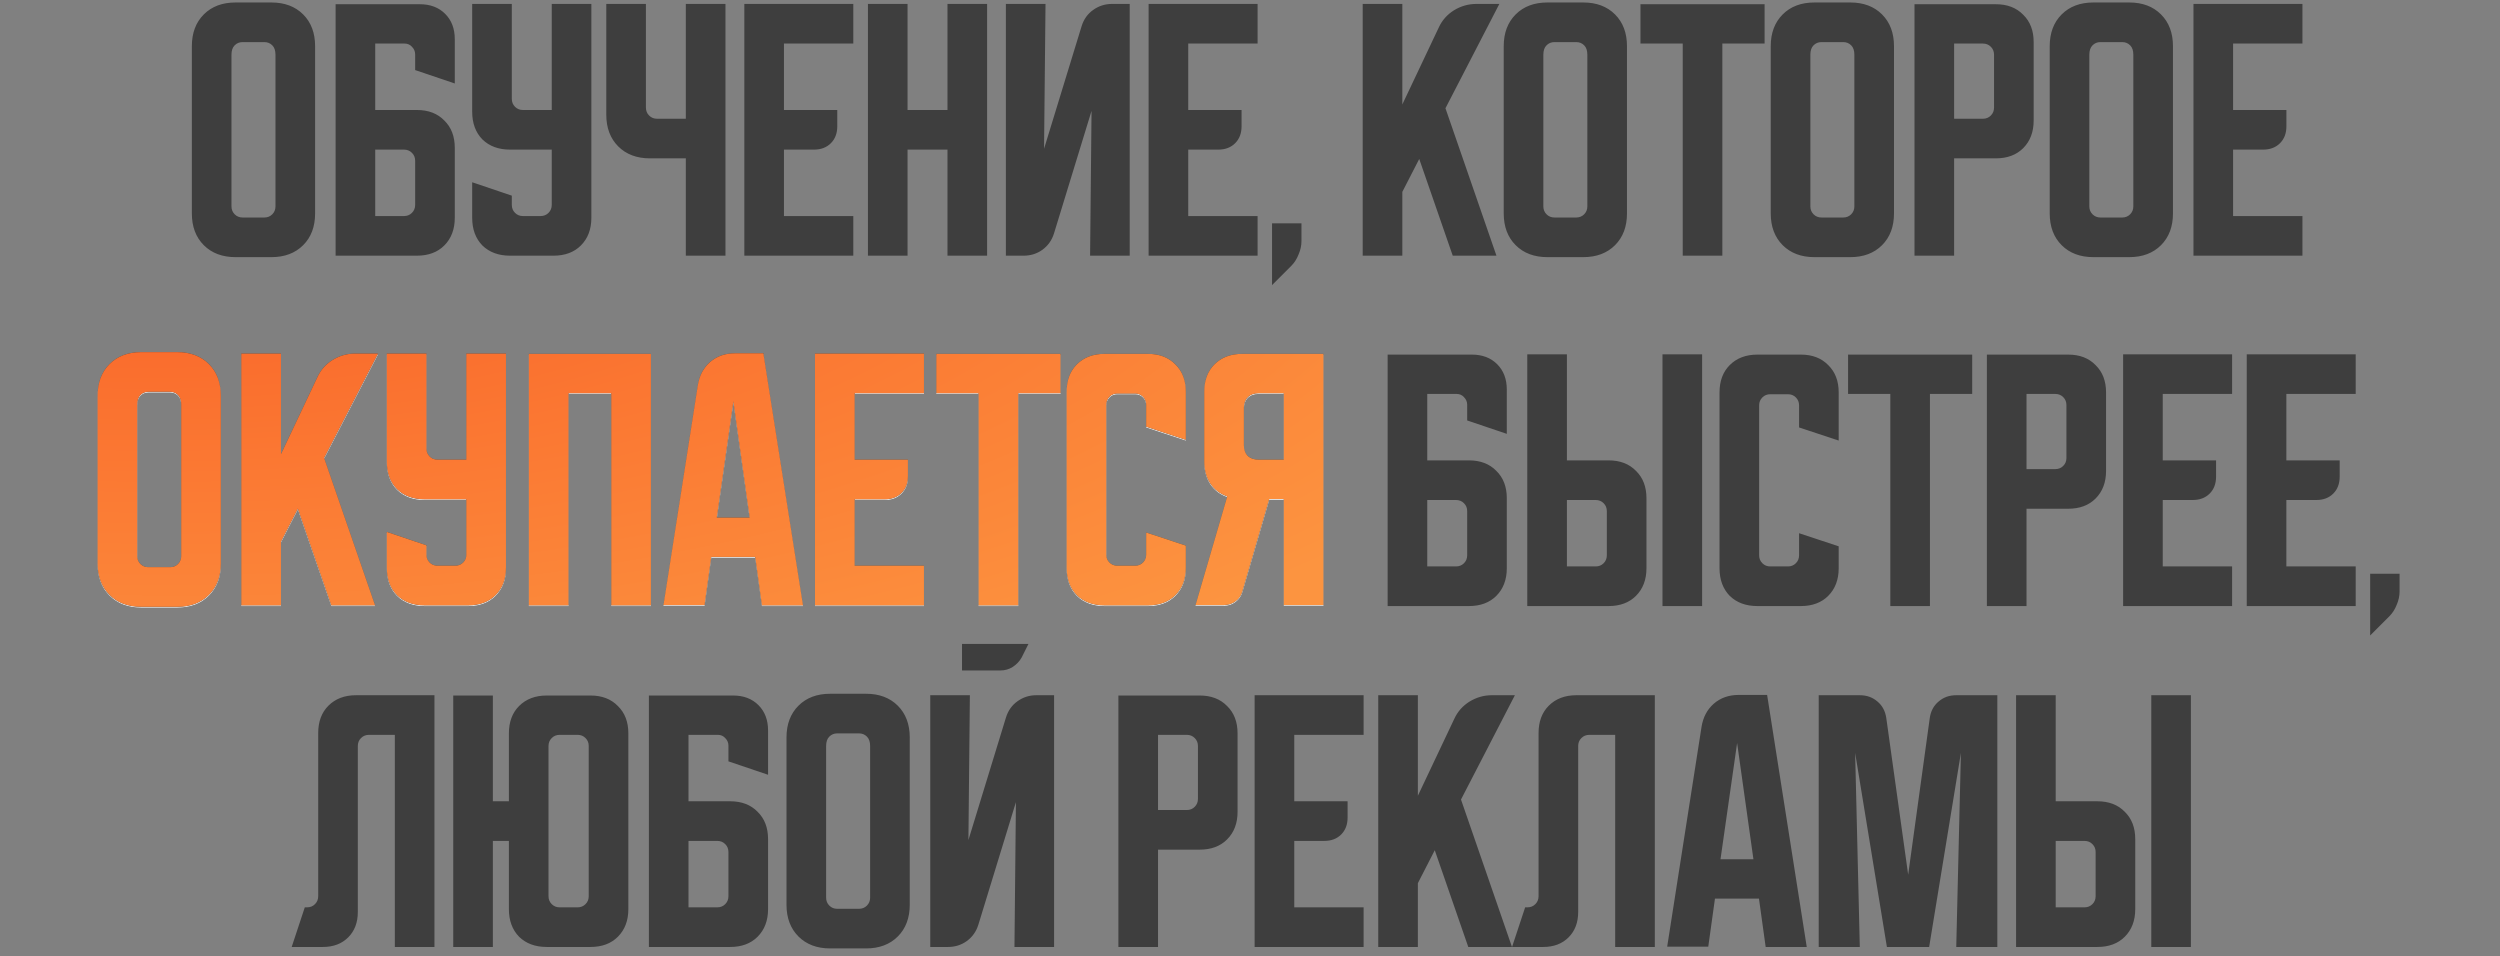
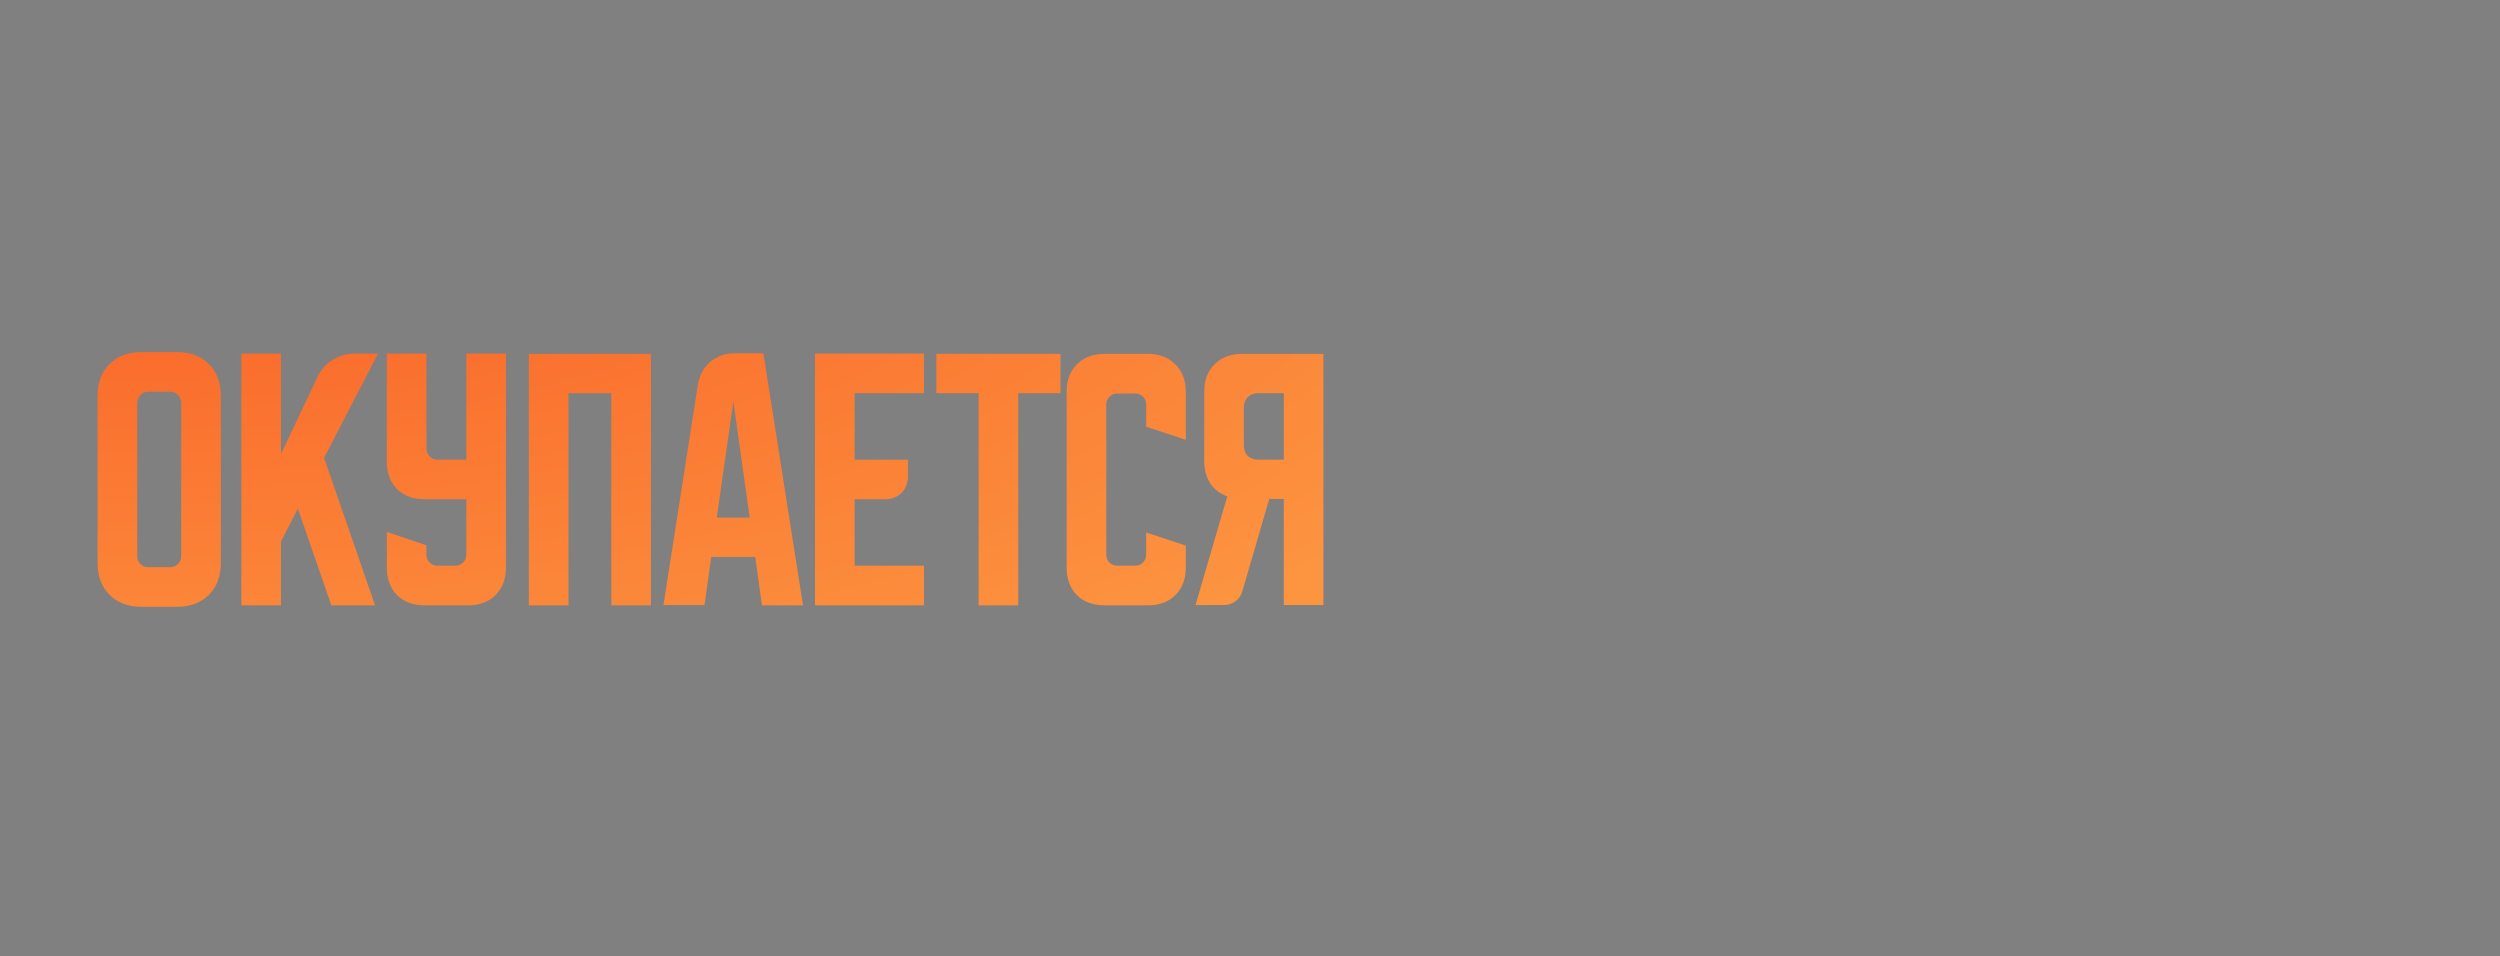
<svg xmlns="http://www.w3.org/2000/svg" width="264" height="101" viewBox="0 0 264 101" fill="none">
  <rect x="0" y="0" width="264" height="101" fill="#808080" stroke="none" />
-   <path d="M20.26 4.877C20.26 3.482 20.68 2.364 21.521 1.523C22.362 0.682 23.48 0.262 24.875 0.262H28.66C30.055 0.262 31.172 0.682 32.014 1.523C32.855 2.364 33.275 3.482 33.275 4.877V22.538C33.275 23.933 32.855 25.051 32.014 25.892C31.172 26.733 30.055 27.154 28.66 27.154H24.875C23.48 27.154 22.362 26.733 21.521 25.892C20.68 25.051 20.26 23.933 20.26 22.538V4.877ZM25.613 22.969H27.921C28.249 22.969 28.526 22.856 28.752 22.631C28.978 22.405 29.09 22.128 29.09 21.8V5.769C29.09 5.338 28.978 5.01 28.752 4.785C28.526 4.559 28.249 4.446 27.921 4.446H25.613C25.285 4.446 25.008 4.559 24.783 4.785C24.557 5.01 24.444 5.338 24.444 5.769V21.8C24.444 22.128 24.557 22.405 24.783 22.631C25.008 22.856 25.285 22.969 25.613 22.969ZM35.44 0.446H44.332C45.44 0.446 46.332 0.785 47.009 1.462C47.686 2.138 48.025 3.031 48.025 4.138V8.815L43.84 7.4V5.738C43.84 5.431 43.727 5.164 43.501 4.938C43.296 4.713 43.04 4.6 42.732 4.6H39.624V11.615H44.025C45.235 11.615 46.199 11.985 46.917 12.723C47.655 13.441 48.025 14.405 48.025 15.615V23C48.025 24.21 47.655 25.185 46.917 25.923C46.199 26.641 45.235 27 44.025 27H35.44V0.446ZM39.624 15.8V22.815H42.671C42.999 22.815 43.276 22.703 43.501 22.477C43.727 22.251 43.84 21.974 43.84 21.646V16.969C43.84 16.641 43.727 16.364 43.501 16.139C43.276 15.913 42.999 15.8 42.671 15.8H39.624ZM49.863 0.415H54.048V10.446C54.048 10.774 54.16 11.051 54.386 11.277C54.612 11.503 54.889 11.615 55.217 11.615H58.263V0.415H62.448V23C62.448 24.21 62.078 25.185 61.34 25.923C60.622 26.641 59.658 27 58.448 27H53.863C52.653 27 51.678 26.641 50.94 25.923C50.222 25.185 49.863 24.21 49.863 23V19.246L54.048 20.662V21.646C54.048 21.974 54.16 22.251 54.386 22.477C54.612 22.703 54.889 22.815 55.217 22.815H57.094C57.422 22.815 57.699 22.703 57.925 22.477C58.15 22.251 58.263 21.974 58.263 21.646V15.8H53.863C52.653 15.8 51.678 15.441 50.94 14.723C50.222 13.985 49.863 13.01 49.863 11.8V0.415ZM68.209 0.415V11.369C68.209 11.697 68.322 11.974 68.547 12.2C68.773 12.426 69.05 12.539 69.378 12.539H72.424V0.415H76.609V27H72.424V16.723H68.639C67.245 16.723 66.127 16.303 65.286 15.461C64.445 14.62 64.024 13.503 64.024 12.108V0.415H68.209ZM78.601 0.415H90.109V4.6H82.786V11.615H88.416V13.338C88.416 14.077 88.191 14.672 87.739 15.123C87.288 15.574 86.693 15.8 85.955 15.8H82.786V22.815H90.109V27H78.601V0.415ZM91.654 0.415H95.838V11.615H100.054V0.415H104.238V27H100.054V15.8H95.838V27H91.654V0.415ZM106.221 27V0.415H110.406L110.252 15.708L114.221 2.754C114.447 2.036 114.847 1.472 115.421 1.062C116.016 0.631 116.683 0.415 117.421 0.415H119.298V27H115.113L115.267 11.708L111.298 24.662C111.072 25.38 110.662 25.954 110.067 26.385C109.493 26.795 108.837 27 108.098 27H106.221ZM121.293 0.415H132.801V4.6H125.478V11.615H131.109V13.338C131.109 14.077 130.883 14.672 130.432 15.123C129.98 15.574 129.386 15.8 128.647 15.8H125.478V22.815H132.801V27H121.293V0.415ZM134.327 23.585H137.435V25.462C137.435 25.933 137.332 26.405 137.127 26.877C136.942 27.349 136.686 27.749 136.358 28.077L134.327 30.108V23.585ZM148.086 0.415V11.031L151.932 2.908C152.281 2.149 152.814 1.544 153.532 1.092C154.271 0.641 155.06 0.415 155.901 0.415H158.332L152.64 11.431L158.025 27H153.409L149.871 16.785L148.086 20.262V27H143.901V0.415H148.086ZM158.793 4.877C158.793 3.482 159.214 2.364 160.055 1.523C160.896 0.682 162.014 0.262 163.409 0.262H167.193C168.588 0.262 169.706 0.682 170.547 1.523C171.388 2.364 171.809 3.482 171.809 4.877V22.538C171.809 23.933 171.388 25.051 170.547 25.892C169.706 26.733 168.588 27.154 167.193 27.154H163.409C162.014 27.154 160.896 26.733 160.055 25.892C159.214 25.051 158.793 23.933 158.793 22.538V4.877ZM164.147 22.969H166.455C166.783 22.969 167.06 22.856 167.286 22.631C167.511 22.405 167.624 22.128 167.624 21.8V5.769C167.624 5.338 167.511 5.01 167.286 4.785C167.06 4.559 166.783 4.446 166.455 4.446H164.147C163.819 4.446 163.542 4.559 163.316 4.785C163.091 5.01 162.978 5.338 162.978 5.769V21.8C162.978 22.128 163.091 22.405 163.316 22.631C163.542 22.856 163.819 22.969 164.147 22.969ZM173.233 0.446H186.341V4.6H181.879V27H177.695V4.6H173.233V0.446ZM186.99 4.877C186.99 3.482 187.411 2.364 188.252 1.523C189.093 0.682 190.211 0.262 191.606 0.262H195.39C196.785 0.262 197.903 0.682 198.744 1.523C199.585 2.364 200.006 3.482 200.006 4.877V22.538C200.006 23.933 199.585 25.051 198.744 25.892C197.903 26.733 196.785 27.154 195.39 27.154H191.606C190.211 27.154 189.093 26.733 188.252 25.892C187.411 25.051 186.99 23.933 186.99 22.538V4.877ZM192.344 22.969H194.652C194.98 22.969 195.257 22.856 195.483 22.631C195.708 22.405 195.821 22.128 195.821 21.8V5.769C195.821 5.338 195.708 5.01 195.483 4.785C195.257 4.559 194.98 4.446 194.652 4.446H192.344C192.016 4.446 191.739 4.559 191.513 4.785C191.288 5.01 191.175 5.338 191.175 5.769V21.8C191.175 22.128 191.288 22.405 191.513 22.631C191.739 22.856 192.016 22.969 192.344 22.969ZM202.171 0.446H210.755C211.966 0.446 212.93 0.815 213.648 1.554C214.386 2.272 214.755 3.236 214.755 4.446V12.723C214.755 13.933 214.386 14.908 213.648 15.646C212.93 16.364 211.966 16.723 210.755 16.723H206.355V27H202.171V0.446ZM206.355 4.6V12.539H209.401C209.73 12.539 210.007 12.426 210.232 12.2C210.458 11.974 210.571 11.697 210.571 11.369V5.769C210.571 5.441 210.458 5.164 210.232 4.938C210.007 4.713 209.73 4.6 209.401 4.6H206.355ZM216.45 4.877C216.45 3.482 216.87 2.364 217.711 1.523C218.552 0.682 219.67 0.262 221.065 0.262H224.85C226.244 0.262 227.362 0.682 228.203 1.523C229.044 2.364 229.465 3.482 229.465 4.877V22.538C229.465 23.933 229.044 25.051 228.203 25.892C227.362 26.733 226.244 27.154 224.85 27.154H221.065C219.67 27.154 218.552 26.733 217.711 25.892C216.87 25.051 216.45 23.933 216.45 22.538V4.877ZM221.803 22.969H224.111C224.439 22.969 224.716 22.856 224.942 22.631C225.167 22.405 225.28 22.128 225.28 21.8V5.769C225.28 5.338 225.167 5.01 224.942 4.785C224.716 4.559 224.439 4.446 224.111 4.446H221.803C221.475 4.446 221.198 4.559 220.973 4.785C220.747 5.01 220.634 5.338 220.634 5.769V21.8C220.634 22.128 220.747 22.405 220.973 22.631C221.198 22.856 221.475 22.969 221.803 22.969ZM231.63 0.415H243.137V4.6H235.814V11.615H241.445V13.338C241.445 14.077 241.22 14.672 240.768 15.123C240.317 15.574 239.722 15.8 238.984 15.8H235.814V22.815H243.137V27H231.63V0.415ZM146.534 37.446H155.426C156.534 37.446 157.426 37.785 158.103 38.462C158.78 39.139 159.118 40.031 159.118 41.139V45.815L154.934 44.4V42.739C154.934 42.431 154.821 42.164 154.595 41.938C154.39 41.713 154.134 41.6 153.826 41.6H150.718V48.615H155.118C156.329 48.615 157.293 48.985 158.011 49.723C158.749 50.441 159.118 51.405 159.118 52.615V60C159.118 61.21 158.749 62.185 158.011 62.923C157.293 63.641 156.329 64 155.118 64H146.534V37.446ZM150.718 52.8V59.815H153.764C154.093 59.815 154.37 59.703 154.595 59.477C154.821 59.251 154.934 58.974 154.934 58.646V53.969C154.934 53.641 154.821 53.364 154.595 53.139C154.37 52.913 154.093 52.8 153.764 52.8H150.718ZM165.466 37.415V48.615H169.866C171.076 48.615 172.04 48.985 172.758 49.723C173.497 50.441 173.866 51.405 173.866 52.615V60C173.866 61.21 173.497 62.185 172.758 62.923C172.04 63.641 171.076 64 169.866 64H161.281V37.415H165.466ZM175.558 64V37.415H179.743V64H175.558ZM165.466 52.8V59.815H168.512C168.84 59.815 169.117 59.703 169.343 59.477C169.568 59.251 169.681 58.974 169.681 58.646V53.969C169.681 53.641 169.568 53.364 169.343 53.139C169.117 52.913 168.84 52.8 168.512 52.8H165.466ZM181.582 60V41.446C181.582 40.236 181.941 39.272 182.659 38.554C183.397 37.815 184.371 37.446 185.582 37.446H190.166C191.377 37.446 192.341 37.815 193.059 38.554C193.797 39.272 194.166 40.236 194.166 41.446V46.523L189.982 45.139V42.8C189.982 42.472 189.869 42.195 189.643 41.969C189.418 41.744 189.141 41.631 188.812 41.631H186.936C186.607 41.631 186.33 41.744 186.105 41.969C185.879 42.195 185.766 42.472 185.766 42.8V58.646C185.766 58.974 185.879 59.251 186.105 59.477C186.33 59.703 186.607 59.815 186.936 59.815H188.812C189.141 59.815 189.418 59.703 189.643 59.477C189.869 59.251 189.982 58.974 189.982 58.646V56.308L194.166 57.692V60C194.166 61.21 193.797 62.185 193.059 62.923C192.341 63.641 191.377 64 190.166 64H185.582C184.371 64 183.397 63.641 182.659 62.923C181.941 62.185 181.582 61.21 181.582 60ZM195.156 37.446H208.264V41.6H203.802V64H199.618V41.6H195.156V37.446ZM209.815 37.446H218.4C219.61 37.446 220.574 37.815 221.292 38.554C222.03 39.272 222.4 40.236 222.4 41.446V49.723C222.4 50.933 222.03 51.908 221.292 52.646C220.574 53.364 219.61 53.723 218.4 53.723H214V64H209.815V37.446ZM214 41.6V49.538H217.046C217.374 49.538 217.651 49.426 217.876 49.2C218.102 48.974 218.215 48.697 218.215 48.369V42.769C218.215 42.441 218.102 42.164 217.876 41.938C217.651 41.713 217.374 41.6 217.046 41.6H214ZM224.202 37.415H235.71V41.6H228.387V48.615H234.017V50.339C234.017 51.077 233.792 51.672 233.34 52.123C232.889 52.574 232.294 52.8 231.556 52.8H228.387V59.815H235.71V64H224.202V37.415ZM237.255 37.415H248.762V41.6H241.439V48.615H247.07V50.339C247.07 51.077 246.845 51.672 246.393 52.123C245.942 52.574 245.347 52.8 244.609 52.8H241.439V59.815H248.762V64H237.255V37.415ZM250.288 60.585H253.396V62.462C253.396 62.933 253.294 63.405 253.088 63.877C252.904 64.349 252.647 64.749 252.319 65.077L250.288 67.108V60.585ZM30.802 100L32.186 95.815H32.432C32.761 95.815 33.038 95.703 33.263 95.477C33.489 95.251 33.602 94.974 33.602 94.646V77.415C33.602 76.205 33.961 75.241 34.679 74.523C35.417 73.785 36.391 73.415 37.602 73.415H45.879V100H41.694V77.6H38.956C38.627 77.6 38.35 77.713 38.125 77.939C37.899 78.164 37.786 78.441 37.786 78.769V96.308C37.786 97.415 37.448 98.308 36.771 98.985C36.094 99.662 35.202 100 34.094 100H30.802ZM47.862 100V73.446H52.046V84.615H53.739V77.446C53.739 76.236 54.098 75.272 54.816 74.554C55.554 73.815 56.528 73.446 57.739 73.446H62.354C63.564 73.446 64.528 73.815 65.246 74.554C65.985 75.272 66.354 76.236 66.354 77.446V96C66.354 97.21 65.985 98.185 65.246 98.923C64.528 99.641 63.564 100 62.354 100H57.739C56.528 100 55.554 99.641 54.816 98.923C54.098 98.185 53.739 97.21 53.739 96V88.8H52.046V100H47.862ZM59.093 95.815H61C61.328 95.815 61.605 95.703 61.831 95.477C62.057 95.251 62.169 94.974 62.169 94.646V78.769C62.169 78.441 62.057 78.164 61.831 77.939C61.605 77.713 61.328 77.6 61 77.6H59.093C58.764 77.6 58.487 77.713 58.262 77.939C58.036 78.164 57.923 78.441 57.923 78.769V94.646C57.923 94.974 58.036 95.251 58.262 95.477C58.487 95.703 58.764 95.815 59.093 95.815ZM68.523 73.446H77.415C78.523 73.446 79.415 73.785 80.092 74.462C80.769 75.138 81.108 76.031 81.108 77.138V81.815L76.923 80.4V78.739C76.923 78.431 76.81 78.164 76.584 77.939C76.379 77.713 76.123 77.6 75.815 77.6H72.707V84.615H77.108C78.318 84.615 79.282 84.985 80 85.723C80.738 86.441 81.108 87.405 81.108 88.615V96C81.108 97.21 80.738 98.185 80 98.923C79.282 99.641 78.318 100 77.108 100H68.523V73.446ZM72.707 88.8V95.815H75.754C76.082 95.815 76.359 95.703 76.584 95.477C76.81 95.251 76.923 94.974 76.923 94.646V89.969C76.923 89.641 76.81 89.364 76.584 89.138C76.359 88.913 76.082 88.8 75.754 88.8H72.707ZM83.054 77.877C83.054 76.482 83.475 75.364 84.316 74.523C85.157 73.682 86.275 73.261 87.669 73.261H91.454C92.849 73.261 93.967 73.682 94.808 74.523C95.649 75.364 96.07 76.482 96.07 77.877V95.538C96.07 96.933 95.649 98.051 94.808 98.892C93.967 99.733 92.849 100.154 91.454 100.154H87.669C86.275 100.154 85.157 99.733 84.316 98.892C83.475 98.051 83.054 96.933 83.054 95.538V77.877ZM88.408 95.969H90.716C91.044 95.969 91.321 95.856 91.546 95.631C91.772 95.405 91.885 95.128 91.885 94.8V78.769C91.885 78.338 91.772 78.01 91.546 77.785C91.321 77.559 91.044 77.446 90.716 77.446H88.408C88.08 77.446 87.803 77.559 87.577 77.785C87.352 78.01 87.239 78.338 87.239 78.769V94.8C87.239 95.128 87.352 95.405 87.577 95.631C87.803 95.856 88.08 95.969 88.408 95.969ZM102.419 73.415L102.265 88.708L106.234 75.754C106.46 75.036 106.86 74.472 107.434 74.061C108.029 73.631 108.696 73.415 109.434 73.415H111.311V100H107.127L107.281 84.708L103.311 97.662C103.086 98.379 102.675 98.954 102.081 99.385C101.506 99.795 100.85 100 100.111 100H98.234V73.415H102.419ZM108.604 68L107.896 69.415C107.67 69.826 107.352 70.164 106.942 70.431C106.552 70.677 106.122 70.8 105.65 70.8H101.588V68H108.604ZM118.102 73.446H126.687C127.897 73.446 128.861 73.815 129.579 74.554C130.318 75.272 130.687 76.236 130.687 77.446V85.723C130.687 86.933 130.318 87.908 129.579 88.646C128.861 89.364 127.897 89.723 126.687 89.723H122.287V100H118.102V73.446ZM122.287 77.6V85.538H125.333C125.661 85.538 125.938 85.426 126.164 85.2C126.389 84.974 126.502 84.697 126.502 84.369V78.769C126.502 78.441 126.389 78.164 126.164 77.939C125.938 77.713 125.661 77.6 125.333 77.6H122.287ZM132.489 73.415H143.997V77.6H136.674V84.615H142.305V86.338C142.305 87.077 142.079 87.672 141.628 88.123C141.176 88.574 140.581 88.8 139.843 88.8H136.674V95.815H143.997V100H132.489V73.415ZM149.727 73.415V84.031L153.573 75.908C153.922 75.149 154.455 74.544 155.173 74.092C155.911 73.641 156.701 73.415 157.542 73.415H159.973L154.281 84.431L159.665 100H155.05L151.511 89.785L149.727 93.261V100H145.542V73.415H149.727ZM159.672 100L161.056 95.815H161.303C161.631 95.815 161.908 95.703 162.133 95.477C162.359 95.251 162.472 94.974 162.472 94.646V77.415C162.472 76.205 162.831 75.241 163.549 74.523C164.287 73.785 165.262 73.415 166.472 73.415H174.749V100H170.564V77.6H167.826C167.498 77.6 167.221 77.713 166.995 77.939C166.769 78.164 166.656 78.441 166.656 78.769V96.308C166.656 97.415 166.318 98.308 165.641 98.985C164.964 99.662 164.072 100 162.964 100H159.672ZM179.685 76.739C179.849 75.733 180.28 74.923 180.977 74.308C181.695 73.692 182.567 73.385 183.593 73.385H186.608L190.793 100H186.454L185.746 94.892H181.1L180.393 99.969H176.054L179.685 76.739ZM181.685 90.739H185.162L183.439 78.462L181.685 90.739ZM192.056 100V73.415H196.395C197.133 73.415 197.759 73.641 198.272 74.092C198.785 74.523 199.092 75.108 199.195 75.846L201.503 92.369L203.78 75.846C203.882 75.108 204.19 74.523 204.703 74.092C205.215 73.641 205.841 73.415 206.58 73.415H210.918V100H206.58L207.072 79.508L203.718 100H199.256L195.903 79.508L196.395 100H192.056ZM217.082 73.415V84.615H221.482C222.693 84.615 223.657 84.985 224.375 85.723C225.113 86.441 225.482 87.405 225.482 88.615V96C225.482 97.21 225.113 98.185 224.375 98.923C223.657 99.641 222.693 100 221.482 100H212.898V73.415H217.082ZM227.175 100V73.415H231.359V100H227.175ZM217.082 88.8V95.815H220.129C220.457 95.815 220.734 95.703 220.959 95.477C221.185 95.251 221.298 94.974 221.298 94.646V89.969C221.298 89.641 221.185 89.364 220.959 89.138C220.734 88.913 220.457 88.8 220.129 88.8H217.082Z" fill="#3E3E3E" />
-   <path d="M10.308 41.877C10.308 40.482 10.728 39.364 11.569 38.523C12.41 37.682 13.528 37.261 14.923 37.261H18.708C20.103 37.261 21.221 37.682 22.061 38.523C22.903 39.364 23.323 40.482 23.323 41.877V59.538C23.323 60.933 22.903 62.051 22.061 62.892C21.221 63.733 20.103 64.154 18.708 64.154H14.923C13.528 64.154 12.41 63.733 11.569 62.892C10.728 62.051 10.308 60.933 10.308 59.538V41.877ZM15.662 59.969H17.969C18.297 59.969 18.574 59.856 18.8 59.631C19.026 59.405 19.139 59.128 19.139 58.8V42.769C19.139 42.339 19.026 42.01 18.8 41.785C18.574 41.559 18.297 41.446 17.969 41.446H15.662C15.333 41.446 15.056 41.559 14.831 41.785C14.605 42.01 14.492 42.339 14.492 42.769V58.8C14.492 59.128 14.605 59.405 14.831 59.631C15.056 59.856 15.333 59.969 15.662 59.969ZM29.673 37.415V48.031L33.519 39.908C33.867 39.149 34.401 38.544 35.119 38.092C35.857 37.641 36.647 37.415 37.488 37.415H39.919L34.226 48.431L39.611 64H34.996L31.457 53.785L29.673 57.261V64H25.488V37.415H29.673ZM40.849 37.415H45.033V47.446C45.033 47.774 45.146 48.051 45.372 48.277C45.597 48.503 45.874 48.615 46.202 48.615H49.249V37.415H53.433V60C53.433 61.21 53.064 62.185 52.325 62.923C51.608 63.641 50.643 64 49.433 64H44.849C43.638 64 42.664 63.641 41.925 62.923C41.208 62.185 40.849 61.21 40.849 60V56.246L45.033 57.661V58.646C45.033 58.974 45.146 59.251 45.372 59.477C45.597 59.703 45.874 59.815 46.202 59.815H48.079C48.407 59.815 48.684 59.703 48.91 59.477C49.136 59.251 49.249 58.974 49.249 58.646V52.8H44.849C43.638 52.8 42.664 52.441 41.925 51.723C41.208 50.985 40.849 50.01 40.849 48.8V37.415ZM55.849 37.446H68.741V64H64.556V41.6H60.033V64H55.849V37.446ZM73.693 40.739C73.857 39.733 74.288 38.923 74.986 38.308C75.704 37.692 76.575 37.385 77.601 37.385H80.616L84.801 64H80.463L79.755 58.892H75.109L74.401 63.969H70.062L73.693 40.739ZM75.693 54.739H79.17L77.447 42.462L75.693 54.739ZM86.065 37.415H97.573V41.6H90.249V48.615H95.88V50.339C95.88 51.077 95.655 51.672 95.203 52.123C94.752 52.574 94.157 52.8 93.419 52.8H90.249V59.815H97.573V64H86.065V37.415ZM98.882 37.446H111.99V41.6H107.528V64H103.344V41.6H98.882V37.446ZM112.639 60V41.446C112.639 40.236 112.998 39.272 113.716 38.554C114.455 37.815 115.429 37.446 116.639 37.446H121.224C122.434 37.446 123.398 37.815 124.116 38.554C124.855 39.272 125.224 40.236 125.224 41.446V46.523L121.039 45.139V42.8C121.039 42.472 120.927 42.195 120.701 41.969C120.475 41.744 120.198 41.631 119.87 41.631H117.993C117.665 41.631 117.388 41.744 117.162 41.969C116.937 42.195 116.824 42.472 116.824 42.8V58.646C116.824 58.974 116.937 59.251 117.162 59.477C117.388 59.703 117.665 59.815 117.993 59.815H119.87C120.198 59.815 120.475 59.703 120.701 59.477C120.927 59.251 121.039 58.974 121.039 58.646V56.308L125.224 57.692V60C125.224 61.21 124.855 62.185 124.116 62.923C123.398 63.641 122.434 64 121.224 64H116.639C115.429 64 114.455 63.641 113.716 62.923C112.998 62.185 112.639 61.21 112.639 60ZM126.248 63.969L129.601 52.492C128.842 52.226 128.248 51.774 127.817 51.139C127.386 50.482 127.171 49.692 127.171 48.769V41.446C127.171 40.236 127.53 39.272 128.248 38.554C128.986 37.815 129.96 37.446 131.171 37.446H139.755V63.969H135.571V52.769H134.032L131.201 62.492C131.078 62.944 130.832 63.303 130.463 63.569C130.114 63.836 129.704 63.969 129.232 63.969H126.248ZM131.355 43.139V47.077C131.355 47.549 131.489 47.928 131.755 48.215C132.042 48.482 132.422 48.615 132.894 48.615H135.571V41.6H132.894C132.422 41.6 132.042 41.744 131.755 42.031C131.489 42.297 131.355 42.667 131.355 43.139Z" fill="white" />
-   <path d="M10.306 41.8C10.306 40.405 10.726 39.287 11.567 38.446C12.408 37.605 13.526 37.184 14.921 37.184H18.706C20.101 37.184 21.218 37.605 22.059 38.446C22.901 39.287 23.321 40.405 23.321 41.8V59.461C23.321 60.856 22.901 61.974 22.059 62.815C21.218 63.656 20.101 64.077 18.706 64.077H14.921C13.526 64.077 12.408 63.656 11.567 62.815C10.726 61.974 10.306 60.856 10.306 59.461V41.8ZM15.659 59.892H17.967C18.295 59.892 18.572 59.779 18.798 59.554C19.024 59.328 19.137 59.051 19.137 58.723V42.692C19.137 42.261 19.024 41.933 18.798 41.708C18.572 41.482 18.295 41.369 17.967 41.369H15.659C15.331 41.369 15.054 41.482 14.829 41.708C14.603 41.933 14.49 42.261 14.49 42.692V58.723C14.49 59.051 14.603 59.328 14.829 59.554C15.054 59.779 15.331 59.892 15.659 59.892ZM29.671 37.338V47.954L33.517 39.831C33.865 39.072 34.399 38.466 35.117 38.015C35.855 37.564 36.645 37.338 37.486 37.338H39.917L34.224 48.354L39.609 63.923H34.994L31.455 53.708L29.671 57.184V63.923H25.486V37.338H29.671ZM40.846 37.338H45.031V47.369C45.031 47.697 45.144 47.974 45.37 48.2C45.595 48.425 45.872 48.538 46.2 48.538H49.246V37.338H53.431V59.923C53.431 61.133 53.062 62.108 52.324 62.846C51.605 63.564 50.641 63.923 49.431 63.923H44.846C43.636 63.923 42.662 63.564 41.923 62.846C41.206 62.108 40.846 61.133 40.846 59.923V56.169L45.031 57.584V58.569C45.031 58.897 45.144 59.174 45.37 59.4C45.595 59.625 45.872 59.738 46.2 59.738H48.077C48.406 59.738 48.682 59.625 48.908 59.4C49.134 59.174 49.246 58.897 49.246 58.569V52.723H44.846C43.636 52.723 42.662 52.364 41.923 51.646C41.206 50.907 40.846 49.933 40.846 48.723V37.338ZM55.846 37.369H68.739V63.923H64.554V41.523H60.031V63.923H55.846V37.369ZM73.691 40.661C73.855 39.656 74.286 38.846 74.984 38.23C75.701 37.615 76.573 37.307 77.599 37.307H80.614L84.799 63.923H80.46L79.753 58.815H75.107L74.399 63.892H70.061L73.691 40.661ZM75.691 54.661H79.168L77.445 42.384L75.691 54.661ZM86.063 37.338H97.571V41.523H90.248V48.538H95.878V50.261C95.878 51 95.653 51.595 95.201 52.046C94.75 52.497 94.155 52.723 93.417 52.723H90.248V59.738H97.571V63.923H86.063V37.338ZM98.88 37.369H111.988V41.523H107.526V63.923H103.342V41.523H98.88V37.369ZM112.637 59.923V41.369C112.637 40.159 112.996 39.195 113.714 38.477C114.453 37.738 115.427 37.369 116.637 37.369H121.222C122.432 37.369 123.396 37.738 124.114 38.477C124.853 39.195 125.222 40.159 125.222 41.369V46.446L121.037 45.061V42.723C121.037 42.395 120.925 42.118 120.699 41.892C120.473 41.666 120.196 41.554 119.868 41.554H117.991C117.663 41.554 117.386 41.666 117.16 41.892C116.935 42.118 116.822 42.395 116.822 42.723V58.569C116.822 58.897 116.935 59.174 117.16 59.4C117.386 59.625 117.663 59.738 117.991 59.738H119.868C120.196 59.738 120.473 59.625 120.699 59.4C120.925 59.174 121.037 58.897 121.037 58.569V56.23L125.222 57.615V59.923C125.222 61.133 124.853 62.108 124.114 62.846C123.396 63.564 122.432 63.923 121.222 63.923H116.637C115.427 63.923 114.453 63.564 113.714 62.846C112.996 62.108 112.637 61.133 112.637 59.923ZM126.246 63.892L129.599 52.415C128.84 52.148 128.246 51.697 127.815 51.061C127.384 50.405 127.169 49.615 127.169 48.692V41.369C127.169 40.159 127.528 39.195 128.246 38.477C128.984 37.738 129.958 37.369 131.169 37.369H139.753V63.892H135.569V52.692H134.03L131.199 62.415C131.076 62.866 130.83 63.225 130.461 63.492C130.112 63.759 129.702 63.892 129.23 63.892H126.246ZM131.353 43.061V47C131.353 47.472 131.487 47.851 131.753 48.138C132.04 48.405 132.42 48.538 132.892 48.538H135.569V41.523H132.892C132.42 41.523 132.04 41.666 131.753 41.954C131.487 42.22 131.353 42.59 131.353 43.061Z" fill="#3E3E3E" />
  <path d="M10.306 41.8C10.306 40.405 10.726 39.287 11.567 38.446C12.408 37.605 13.526 37.184 14.921 37.184H18.706C20.101 37.184 21.218 37.605 22.059 38.446C22.901 39.287 23.321 40.405 23.321 41.8V59.461C23.321 60.856 22.901 61.974 22.059 62.815C21.218 63.656 20.101 64.077 18.706 64.077H14.921C13.526 64.077 12.408 63.656 11.567 62.815C10.726 61.974 10.306 60.856 10.306 59.461V41.8ZM15.659 59.892H17.967C18.295 59.892 18.572 59.779 18.798 59.554C19.024 59.328 19.137 59.051 19.137 58.723V42.692C19.137 42.261 19.024 41.933 18.798 41.708C18.572 41.482 18.295 41.369 17.967 41.369H15.659C15.331 41.369 15.054 41.482 14.829 41.708C14.603 41.933 14.49 42.261 14.49 42.692V58.723C14.49 59.051 14.603 59.328 14.829 59.554C15.054 59.779 15.331 59.892 15.659 59.892ZM29.671 37.338V47.954L33.517 39.831C33.865 39.072 34.399 38.466 35.117 38.015C35.855 37.564 36.645 37.338 37.486 37.338H39.917L34.224 48.354L39.609 63.923H34.994L31.455 53.708L29.671 57.184V63.923H25.486V37.338H29.671ZM40.846 37.338H45.031V47.369C45.031 47.697 45.144 47.974 45.37 48.2C45.595 48.425 45.872 48.538 46.2 48.538H49.246V37.338H53.431V59.923C53.431 61.133 53.062 62.108 52.324 62.846C51.605 63.564 50.641 63.923 49.431 63.923H44.846C43.636 63.923 42.662 63.564 41.923 62.846C41.206 62.108 40.846 61.133 40.846 59.923V56.169L45.031 57.584V58.569C45.031 58.897 45.144 59.174 45.37 59.4C45.595 59.625 45.872 59.738 46.2 59.738H48.077C48.406 59.738 48.682 59.625 48.908 59.4C49.134 59.174 49.246 58.897 49.246 58.569V52.723H44.846C43.636 52.723 42.662 52.364 41.923 51.646C41.206 50.907 40.846 49.933 40.846 48.723V37.338ZM55.846 37.369H68.739V63.923H64.554V41.523H60.031V63.923H55.846V37.369ZM73.691 40.661C73.855 39.656 74.286 38.846 74.984 38.23C75.701 37.615 76.573 37.307 77.599 37.307H80.614L84.799 63.923H80.46L79.753 58.815H75.107L74.399 63.892H70.061L73.691 40.661ZM75.691 54.661H79.168L77.445 42.384L75.691 54.661ZM86.063 37.338H97.571V41.523H90.248V48.538H95.878V50.261C95.878 51 95.653 51.595 95.201 52.046C94.75 52.497 94.155 52.723 93.417 52.723H90.248V59.738H97.571V63.923H86.063V37.338ZM98.88 37.369H111.988V41.523H107.526V63.923H103.342V41.523H98.88V37.369ZM112.637 59.923V41.369C112.637 40.159 112.996 39.195 113.714 38.477C114.453 37.738 115.427 37.369 116.637 37.369H121.222C122.432 37.369 123.396 37.738 124.114 38.477C124.853 39.195 125.222 40.159 125.222 41.369V46.446L121.037 45.061V42.723C121.037 42.395 120.925 42.118 120.699 41.892C120.473 41.666 120.196 41.554 119.868 41.554H117.991C117.663 41.554 117.386 41.666 117.16 41.892C116.935 42.118 116.822 42.395 116.822 42.723V58.569C116.822 58.897 116.935 59.174 117.16 59.4C117.386 59.625 117.663 59.738 117.991 59.738H119.868C120.196 59.738 120.473 59.625 120.699 59.4C120.925 59.174 121.037 58.897 121.037 58.569V56.23L125.222 57.615V59.923C125.222 61.133 124.853 62.108 124.114 62.846C123.396 63.564 122.432 63.923 121.222 63.923H116.637C115.427 63.923 114.453 63.564 113.714 62.846C112.996 62.108 112.637 61.133 112.637 59.923ZM126.246 63.892L129.599 52.415C128.84 52.148 128.246 51.697 127.815 51.061C127.384 50.405 127.169 49.615 127.169 48.692V41.369C127.169 40.159 127.528 39.195 128.246 38.477C128.984 37.738 129.958 37.369 131.169 37.369H139.753V63.892H135.569V52.692H134.03L131.199 62.415C131.076 62.866 130.83 63.225 130.461 63.492C130.112 63.759 129.702 63.892 129.23 63.892H126.246ZM131.353 43.061V47C131.353 47.472 131.487 47.851 131.753 48.138C132.04 48.405 132.42 48.538 132.892 48.538H135.569V41.523H132.892C132.42 41.523 132.04 41.666 131.753 41.954C131.487 42.22 131.353 42.59 131.353 43.061Z" fill="url(#paint0_radial_1_1189)" />
  <defs>
    <radialGradient id="paint0_radial_1_1189" cx="0" cy="0" r="1" gradientTransform="matrix(104.448 56.638 -132.286 37.206 10.432 11.785)" gradientUnits="userSpaceOnUse">
      <stop stop-color="#F95622" />
      <stop offset="1" stop-color="#FC9440" />
    </radialGradient>
  </defs>
</svg>